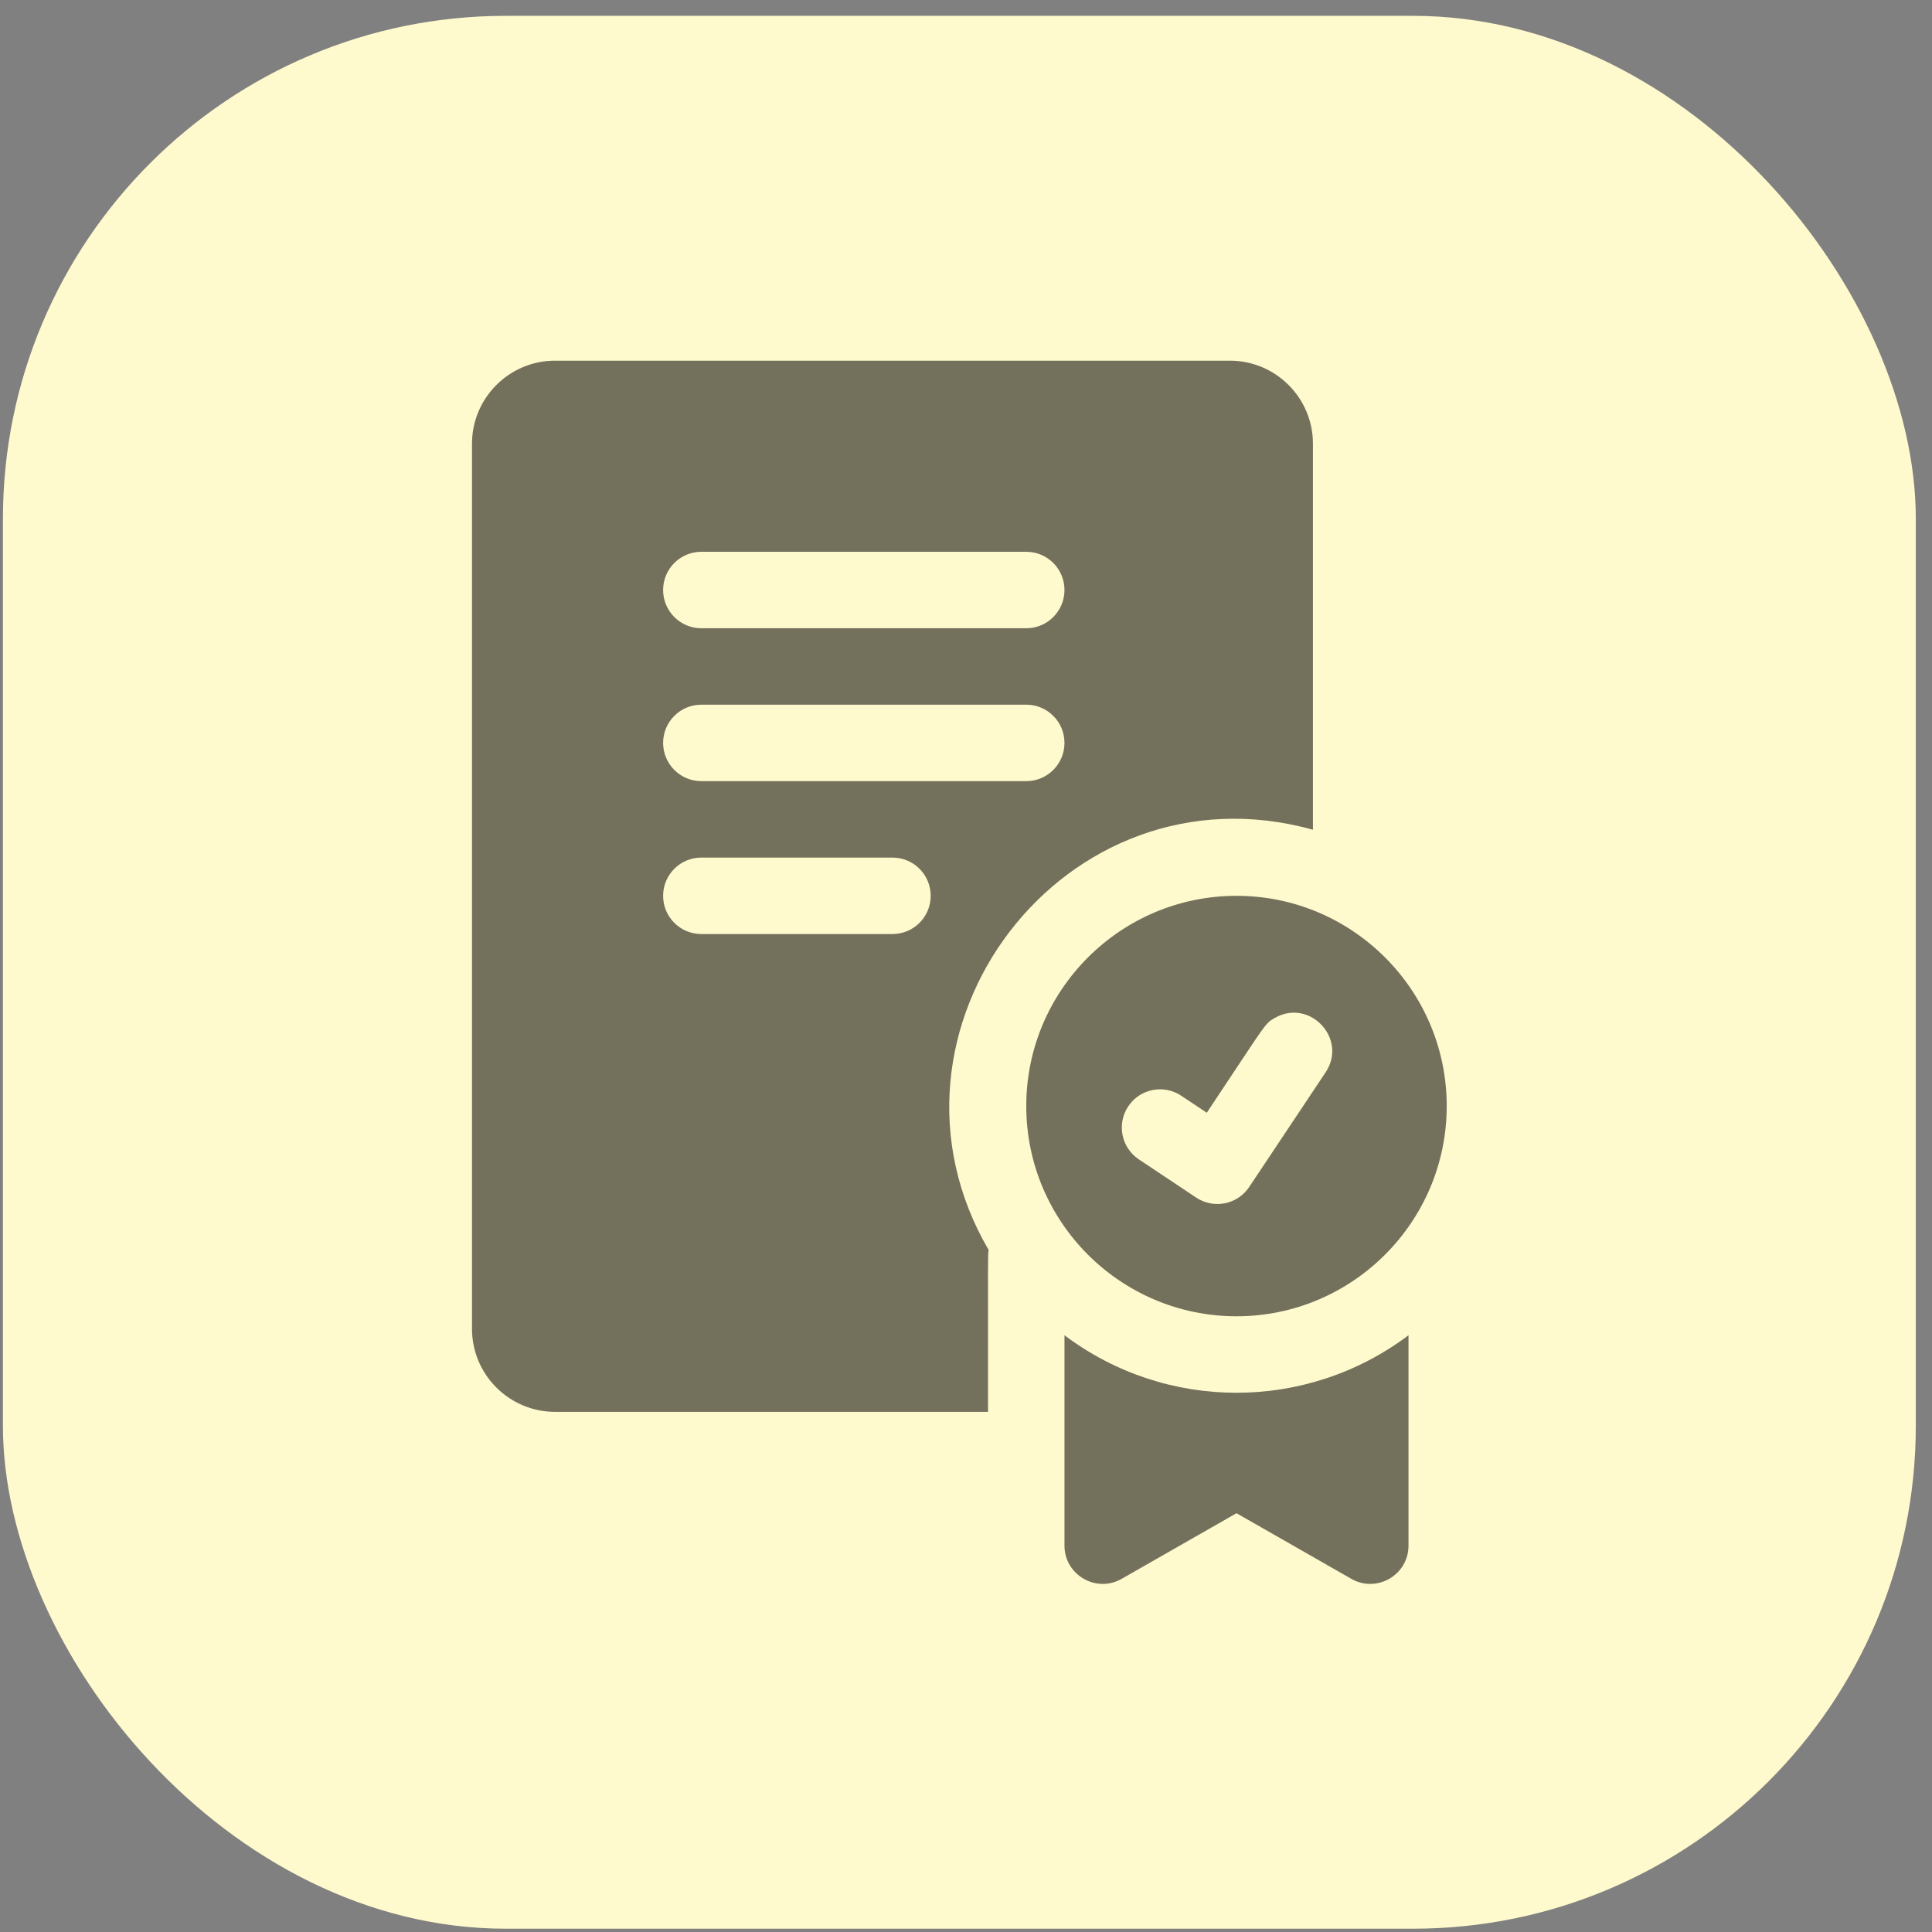
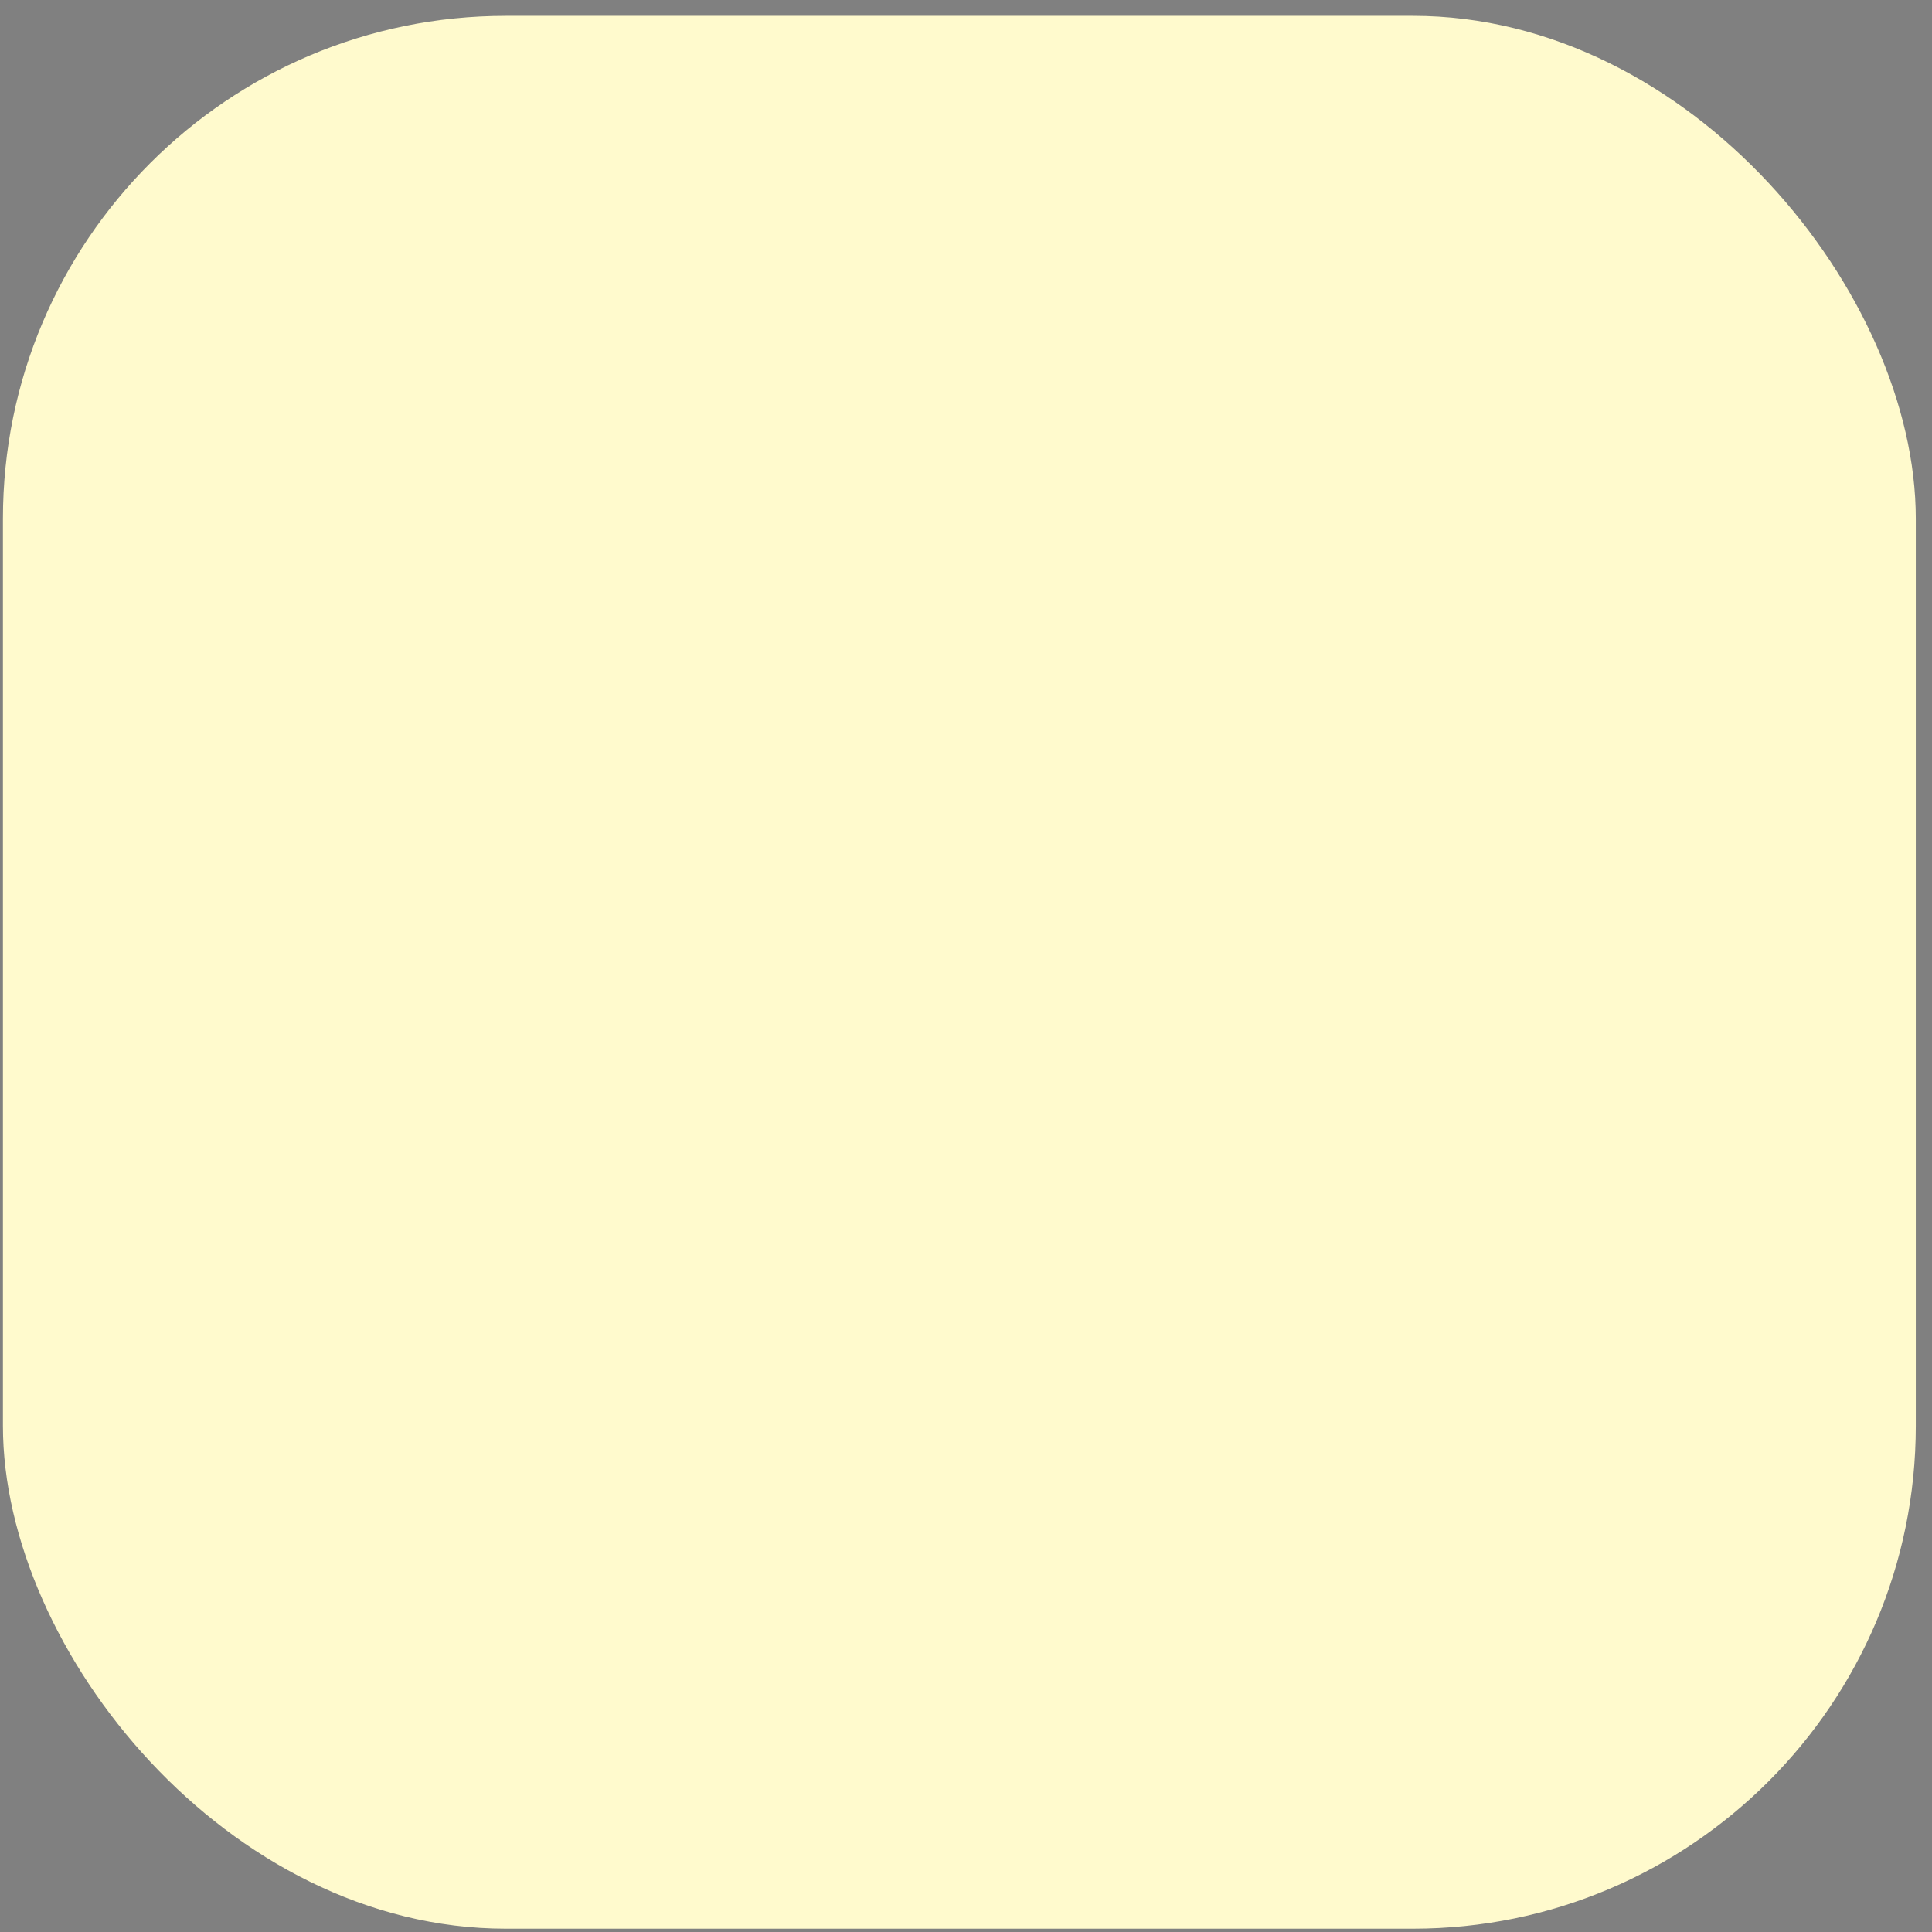
<svg xmlns="http://www.w3.org/2000/svg" width="101" height="101" viewBox="0 0 101 101" fill="none">
  <rect x="0" y="0" width="101" height="101" fill="#808080" stroke="none" />
  <rect x="0.153" y="0.828" width="100" height="100" rx="26.288" fill="#FFFACD" />
  <g clip-path="url(#clip0_708_1550)">
    <path d="M64.641 46.831C58.581 46.831 53.65 51.761 53.65 57.821C53.65 63.881 58.581 68.812 64.641 68.812C70.7 68.812 75.631 63.881 75.631 57.821C75.631 51.761 70.7 46.831 64.641 46.831ZM69.3 56.058C66.106 60.851 67.011 59.492 65.304 62.053C64.69 62.973 63.449 63.217 62.532 62.606L59.535 60.608C58.617 59.996 58.37 58.755 58.982 57.836C59.594 56.918 60.834 56.671 61.753 57.283L63.087 58.172C66.274 53.392 66.103 53.525 66.639 53.219C68.459 52.166 70.47 54.301 69.3 56.058ZM55.648 69.804V80.802C55.648 82.333 57.307 83.298 58.638 82.537L64.641 79.107L70.643 82.537C71.969 83.297 73.633 82.337 73.633 80.802V69.804C68.309 73.809 60.98 73.815 55.648 69.804ZM68.637 43.376V23.195C68.637 20.802 66.69 18.855 64.297 18.855H29.015C26.622 18.855 24.675 20.802 24.675 23.195V69.468C24.675 71.861 26.622 73.808 29.015 73.808H51.652C51.652 65.208 51.638 65.741 51.683 65.345C44.993 53.876 55.645 39.768 68.637 43.376ZM36.664 28.846H53.65C54.754 28.846 55.648 29.74 55.648 30.844C55.648 31.948 54.754 32.843 53.65 32.843H36.664C35.56 32.843 34.666 31.948 34.666 30.844C34.666 29.74 35.56 28.846 36.664 28.846ZM46.656 48.829H36.664C35.56 48.829 34.666 47.935 34.666 46.831C34.666 45.727 35.56 44.832 36.664 44.832H46.656C47.76 44.832 48.654 45.727 48.654 46.831C48.654 47.935 47.76 48.829 46.656 48.829ZM36.664 40.836C35.56 40.836 34.666 39.941 34.666 38.837C34.666 37.733 35.56 36.839 36.664 36.839H53.65C54.754 36.839 55.648 37.733 55.648 38.837C55.648 39.941 54.754 40.836 53.65 40.836H36.664Z" fill="black" fill-opacity="0.55" />
  </g>
  <defs>
    <clipPath id="clip0_708_1550">
-       <rect width="63.948" height="63.948" fill="white" transform="translate(18.179 18.855)" />
-     </clipPath>
+       </clipPath>
  </defs>
</svg>